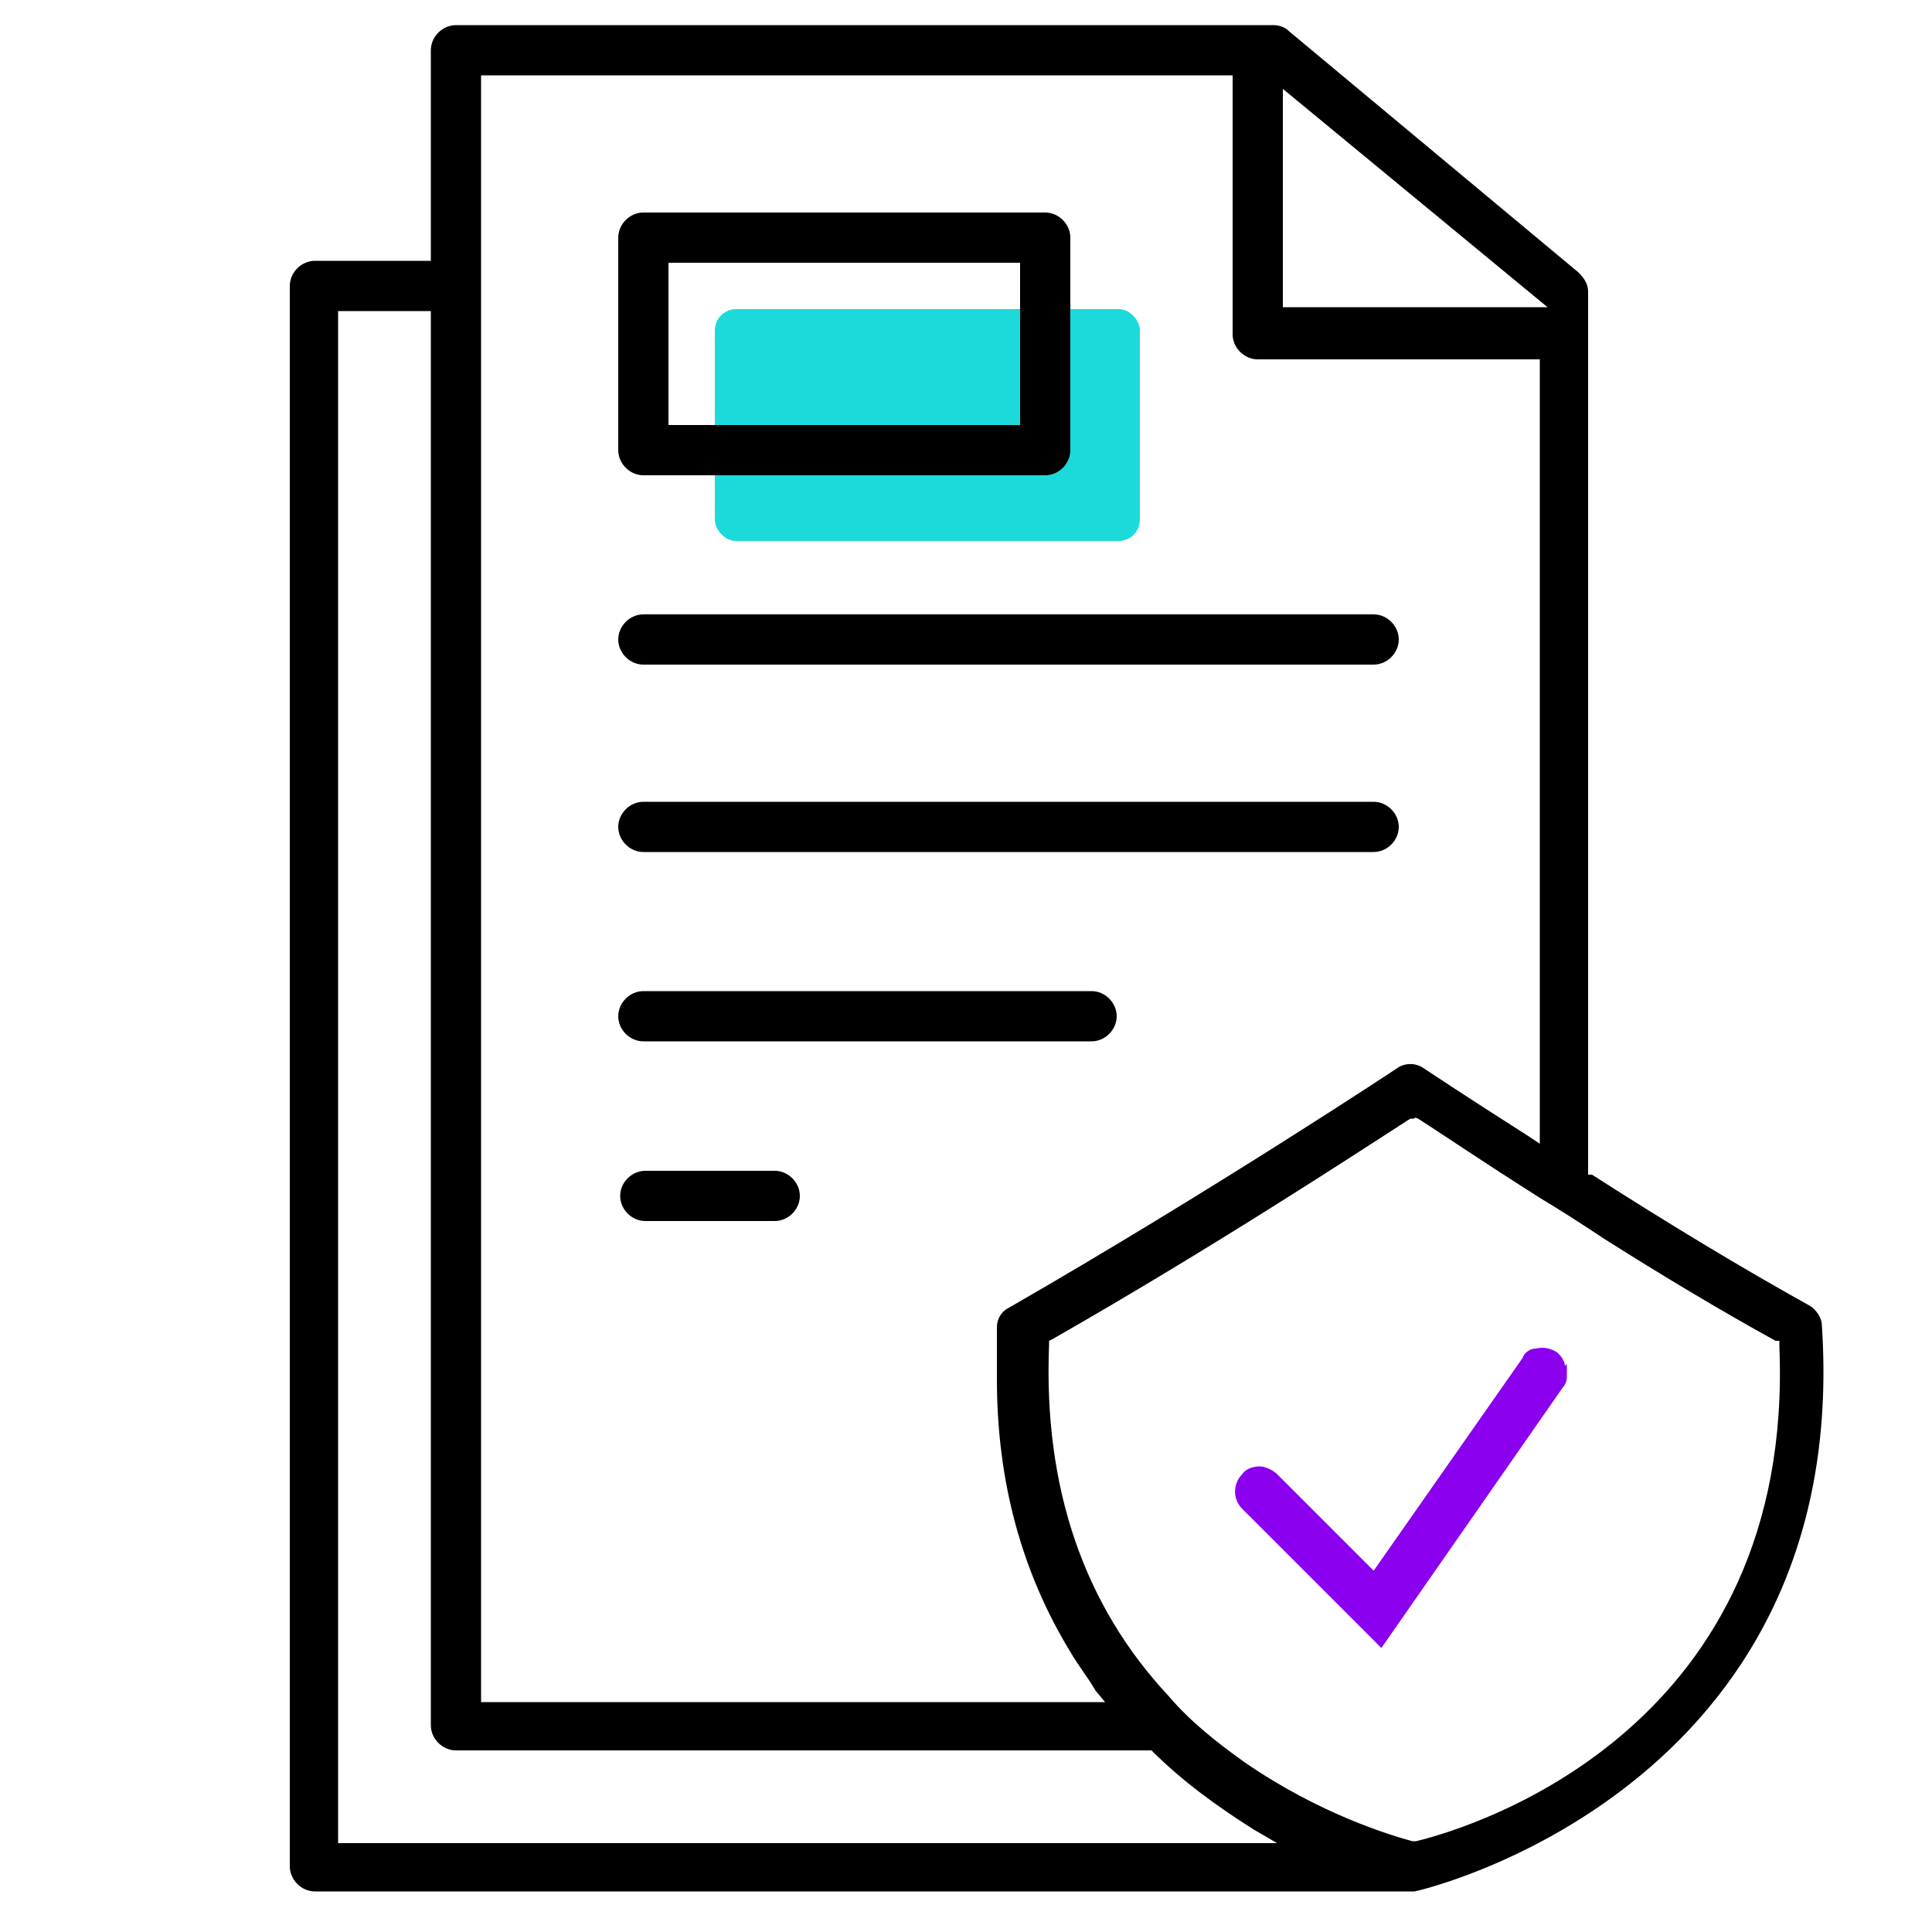
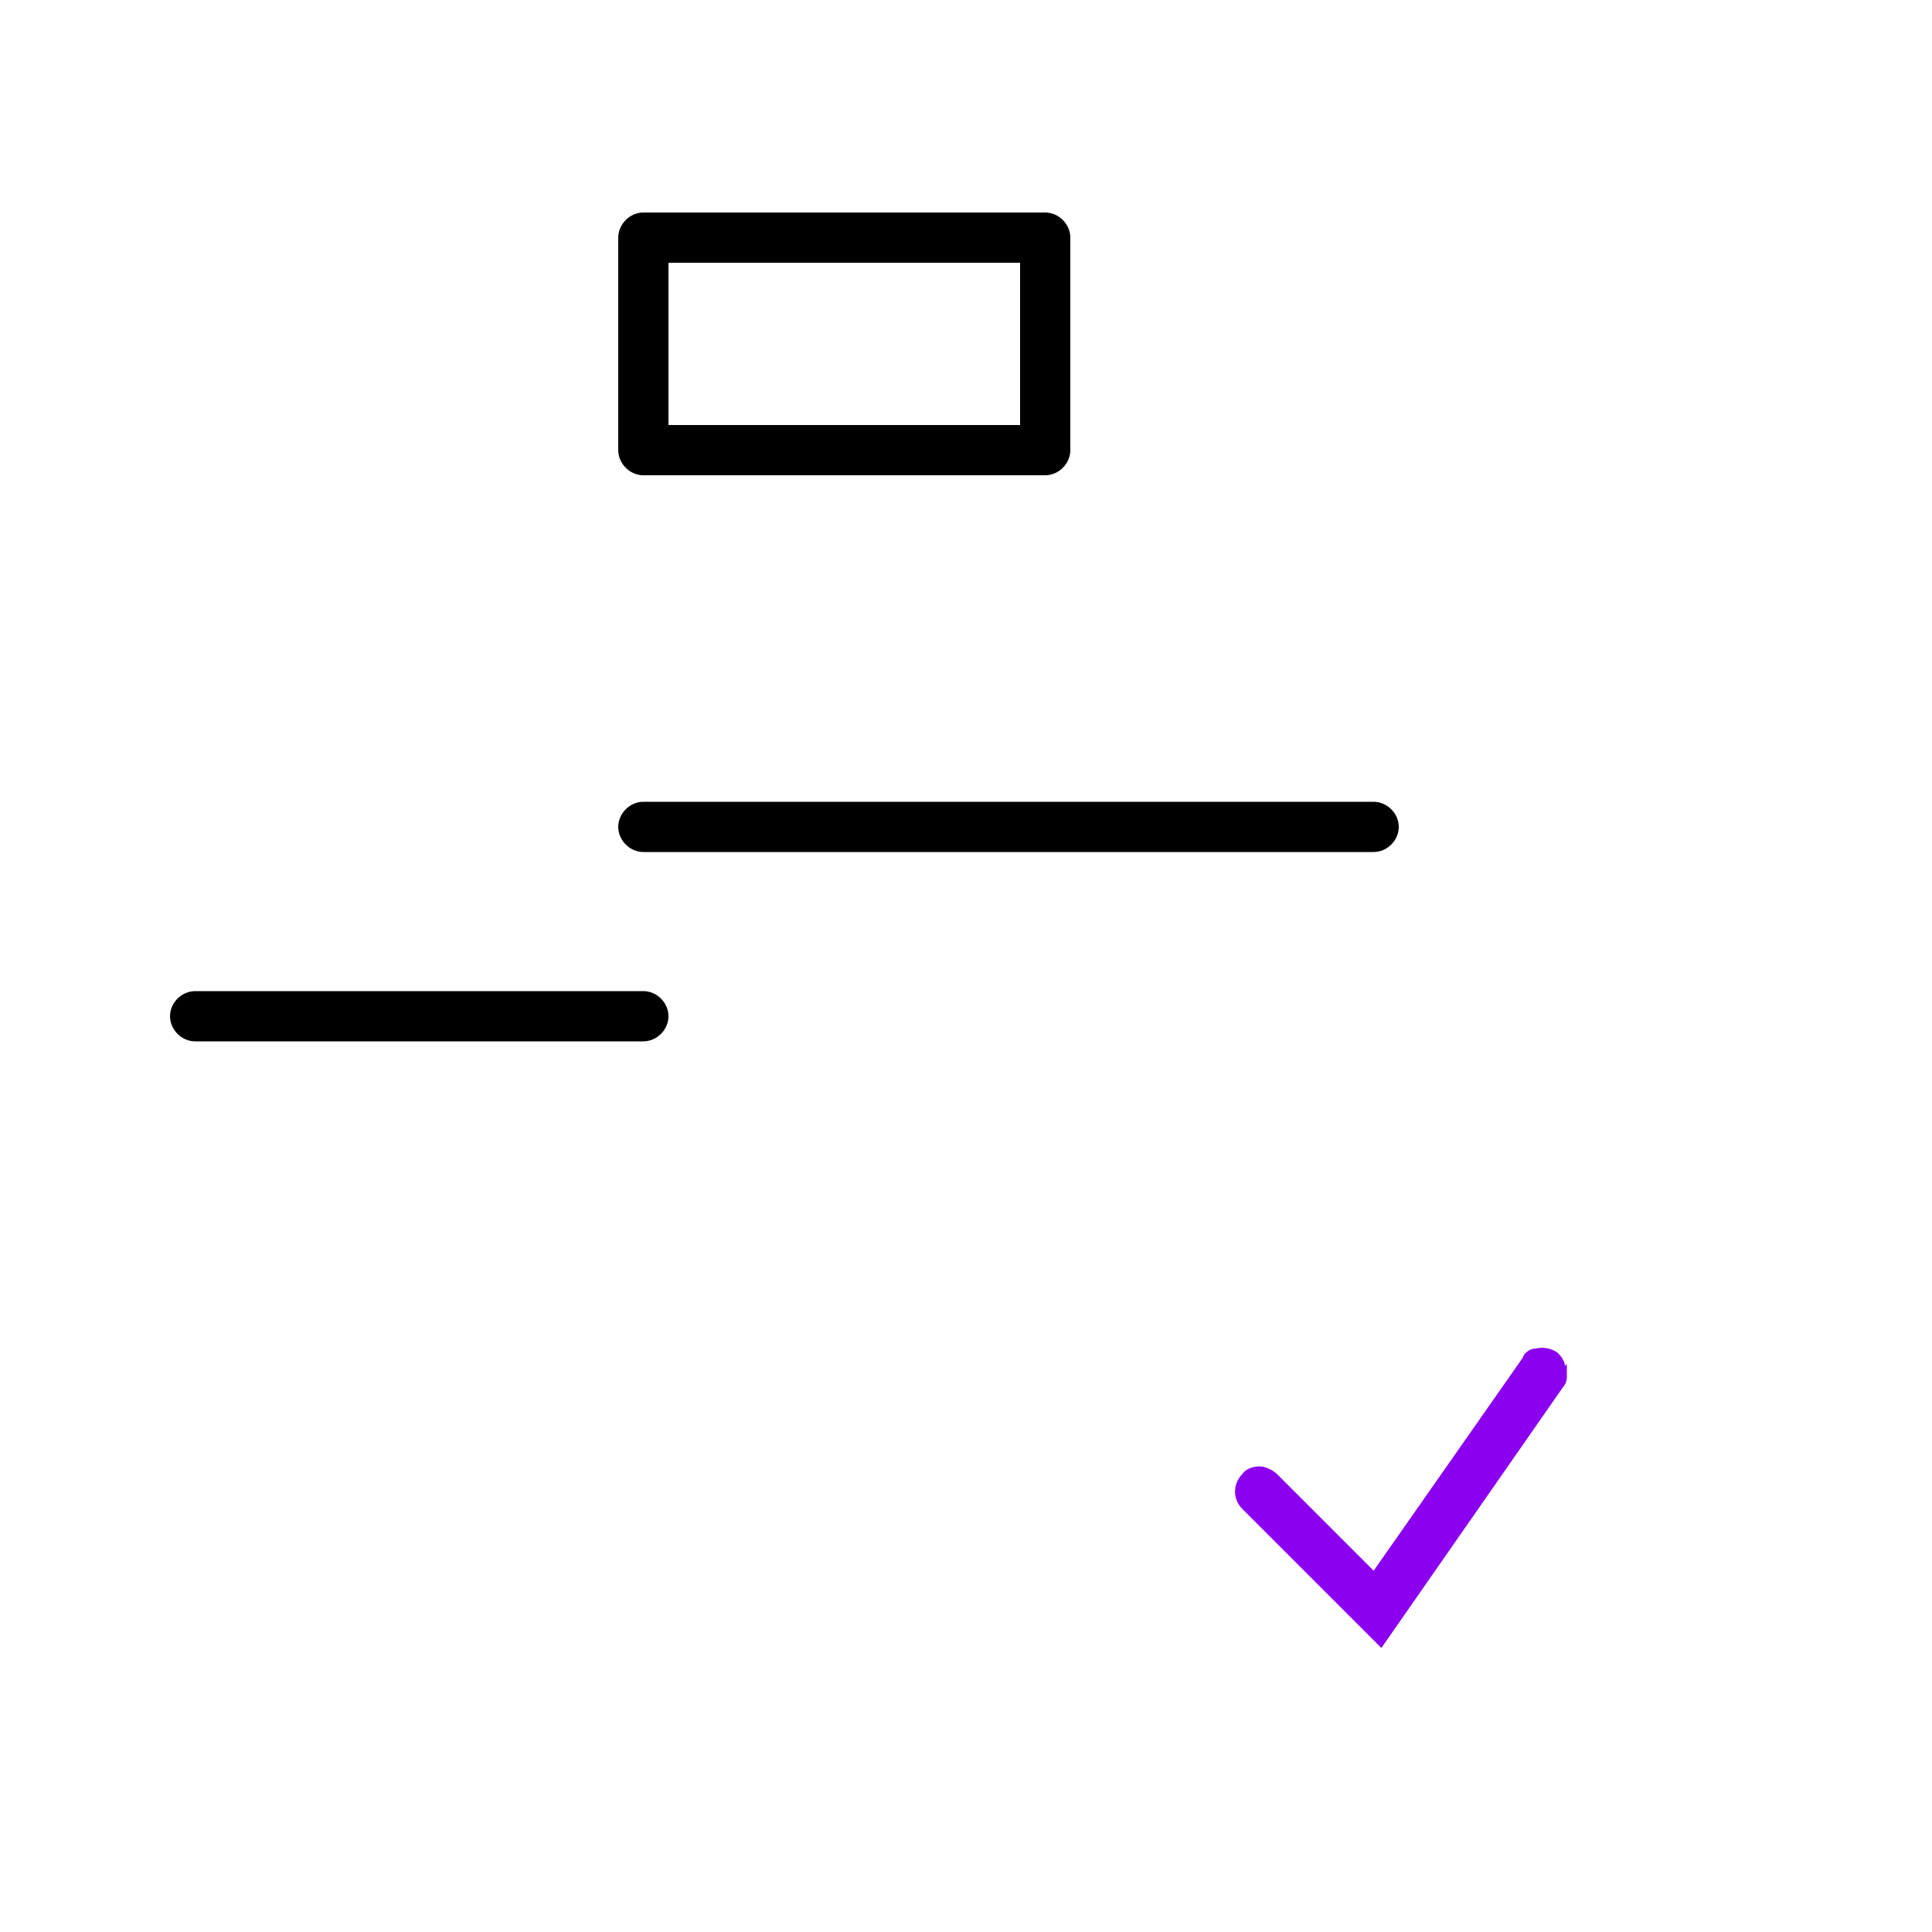
<svg xmlns="http://www.w3.org/2000/svg" id="Layer_1" data-name="Layer 1" version="1.1" viewBox="0 0 100 100">
  <defs>
    <style>
      .cls-1 {
        fill: #000;
      }

      .cls-1, .cls-2, .cls-3 {
        stroke-width: 0px;
      }

      .cls-2 {
        fill: #1cdada;
      }

      .cls-3 {
        fill: #8b00ef;
      }
    </style>
  </defs>
-   <rect class="cls-2" x="37" y="16" width="22" height="12" rx="1.1" ry="1.1" />
-   <path class="cls-1" d="M33.3,34.4h37.8c.7,0,1.3-.6,1.3-1.3s-.6-1.3-1.3-1.3h-37.8c-.7,0-1.3.6-1.3,1.3s.6,1.3,1.3,1.3Z" />
  <path class="cls-1" d="M33.3,44.1h37.8c.7,0,1.3-.6,1.3-1.3s-.6-1.3-1.3-1.3h-37.8c-.7,0-1.3.6-1.3,1.3s.6,1.3,1.3,1.3Z" />
-   <path class="cls-1" d="M33.3,53.9h23.2c.7,0,1.3-.6,1.3-1.3s-.6-1.3-1.3-1.3h-23.2c-.7,0-1.3.6-1.3,1.3s.6,1.3,1.3,1.3Z" />
+   <path class="cls-1" d="M33.3,53.9c.7,0,1.3-.6,1.3-1.3s-.6-1.3-1.3-1.3h-23.2c-.7,0-1.3.6-1.3,1.3s.6,1.3,1.3,1.3Z" />
  <path class="cls-1" d="M55.4,23.3v-11c0-.7-.6-1.3-1.3-1.3h-20.8c-.7,0-1.3.6-1.3,1.3v11c0,.7.6,1.3,1.3,1.3h20.8c.7,0,1.3-.6,1.3-1.3ZM52.8,15.7v6.3h-18.2v-8.4h18.2v2.1Z" />
-   <path class="cls-1" d="M93.7,67.6c-3.6-2-7.4-4.3-11.3-6.8h-.2c0-.1,0-43.6,0-43.6,0,0,0,0,0,0v-2.1c0-.4-.2-.7-.5-1l-15-12.5c-.2-.2-.5-.3-.8-.3H23.6c-.7,0-1.3.6-1.3,1.3v10.9h-6c-.7,0-1.3.6-1.3,1.3v81.8c0,.7.6,1.3,1.3,1.3h56.2s0,0,0,0h0s.2,0,.2,0c.2,0,.3,0,.5,0,.2,0,22.7-5.2,21.1-29.3,0-.4-.3-.8-.6-1ZM66.4,4.6l13.7,11.3h-13.7V4.6ZM24.9,3.9h38.9v13.4c0,.7.6,1.3,1.3,1.3h14.6v40.6l-.6-.4c-3.3-2.1-5.4-3.5-5.4-3.5-.4-.3-1-.3-1.4,0,0,0-9.5,6.3-20.1,12.4-.4.2-.6.6-.6,1h0c0,.9,0,1.8,0,2.7,0,5.3,1.3,10,3.8,14.1.4.7.9,1.3,1.3,2l.5.6H24.9V3.9ZM17.5,95.3V16.1h4.8v73.2c0,.7.6,1.3,1.3,1.3h36c1.6,1.6,3.4,2.9,5.3,4.1l1.2.7H17.5ZM73.1,95.3h0s0,0,0,0c-1.1-.3-4.8-1.4-8.7-4.1-1.4-1-2.8-2.1-3.9-3.4-4.4-4.7-6.5-10.8-6.2-18.2v-.2s.2-.1.2-.1c8.4-4.8,15.7-9.6,18.5-11.4h.2c0-.1.2,0,.2,0,1.1.7,3.3,2.2,6.3,4.1,1,.6,2.1,1.3,3.3,2.1,3,1.9,6,3.7,8.9,5.3h.2c0,.1,0,.3,0,.3.8,19.6-15.5,24.8-18.8,25.6Z" />
-   <path class="cls-1" d="M40.1,60.6h-6.7c-.7,0-1.3.6-1.3,1.3s.6,1.3,1.3,1.3h6.7c.7,0,1.3-.6,1.3-1.3s-.6-1.3-1.3-1.3Z" />
  <path class="cls-3" d="M81,70.7c0,0,0-.2-.1-.3,0-.1-.2-.3-.3-.4-.3-.2-.7-.3-1.1-.2-.3,0-.6.2-.7.5l-7.7,11-5-5c-.2-.2-.6-.4-.9-.4h0c-.3,0-.7.1-.9.4-.5.5-.5,1.3,0,1.8l7.2,7.2,9.4-13.5c.1-.1.2-.3.2-.5,0,0,0-.2,0-.3,0-.1,0-.3,0-.4Z" />
</svg>